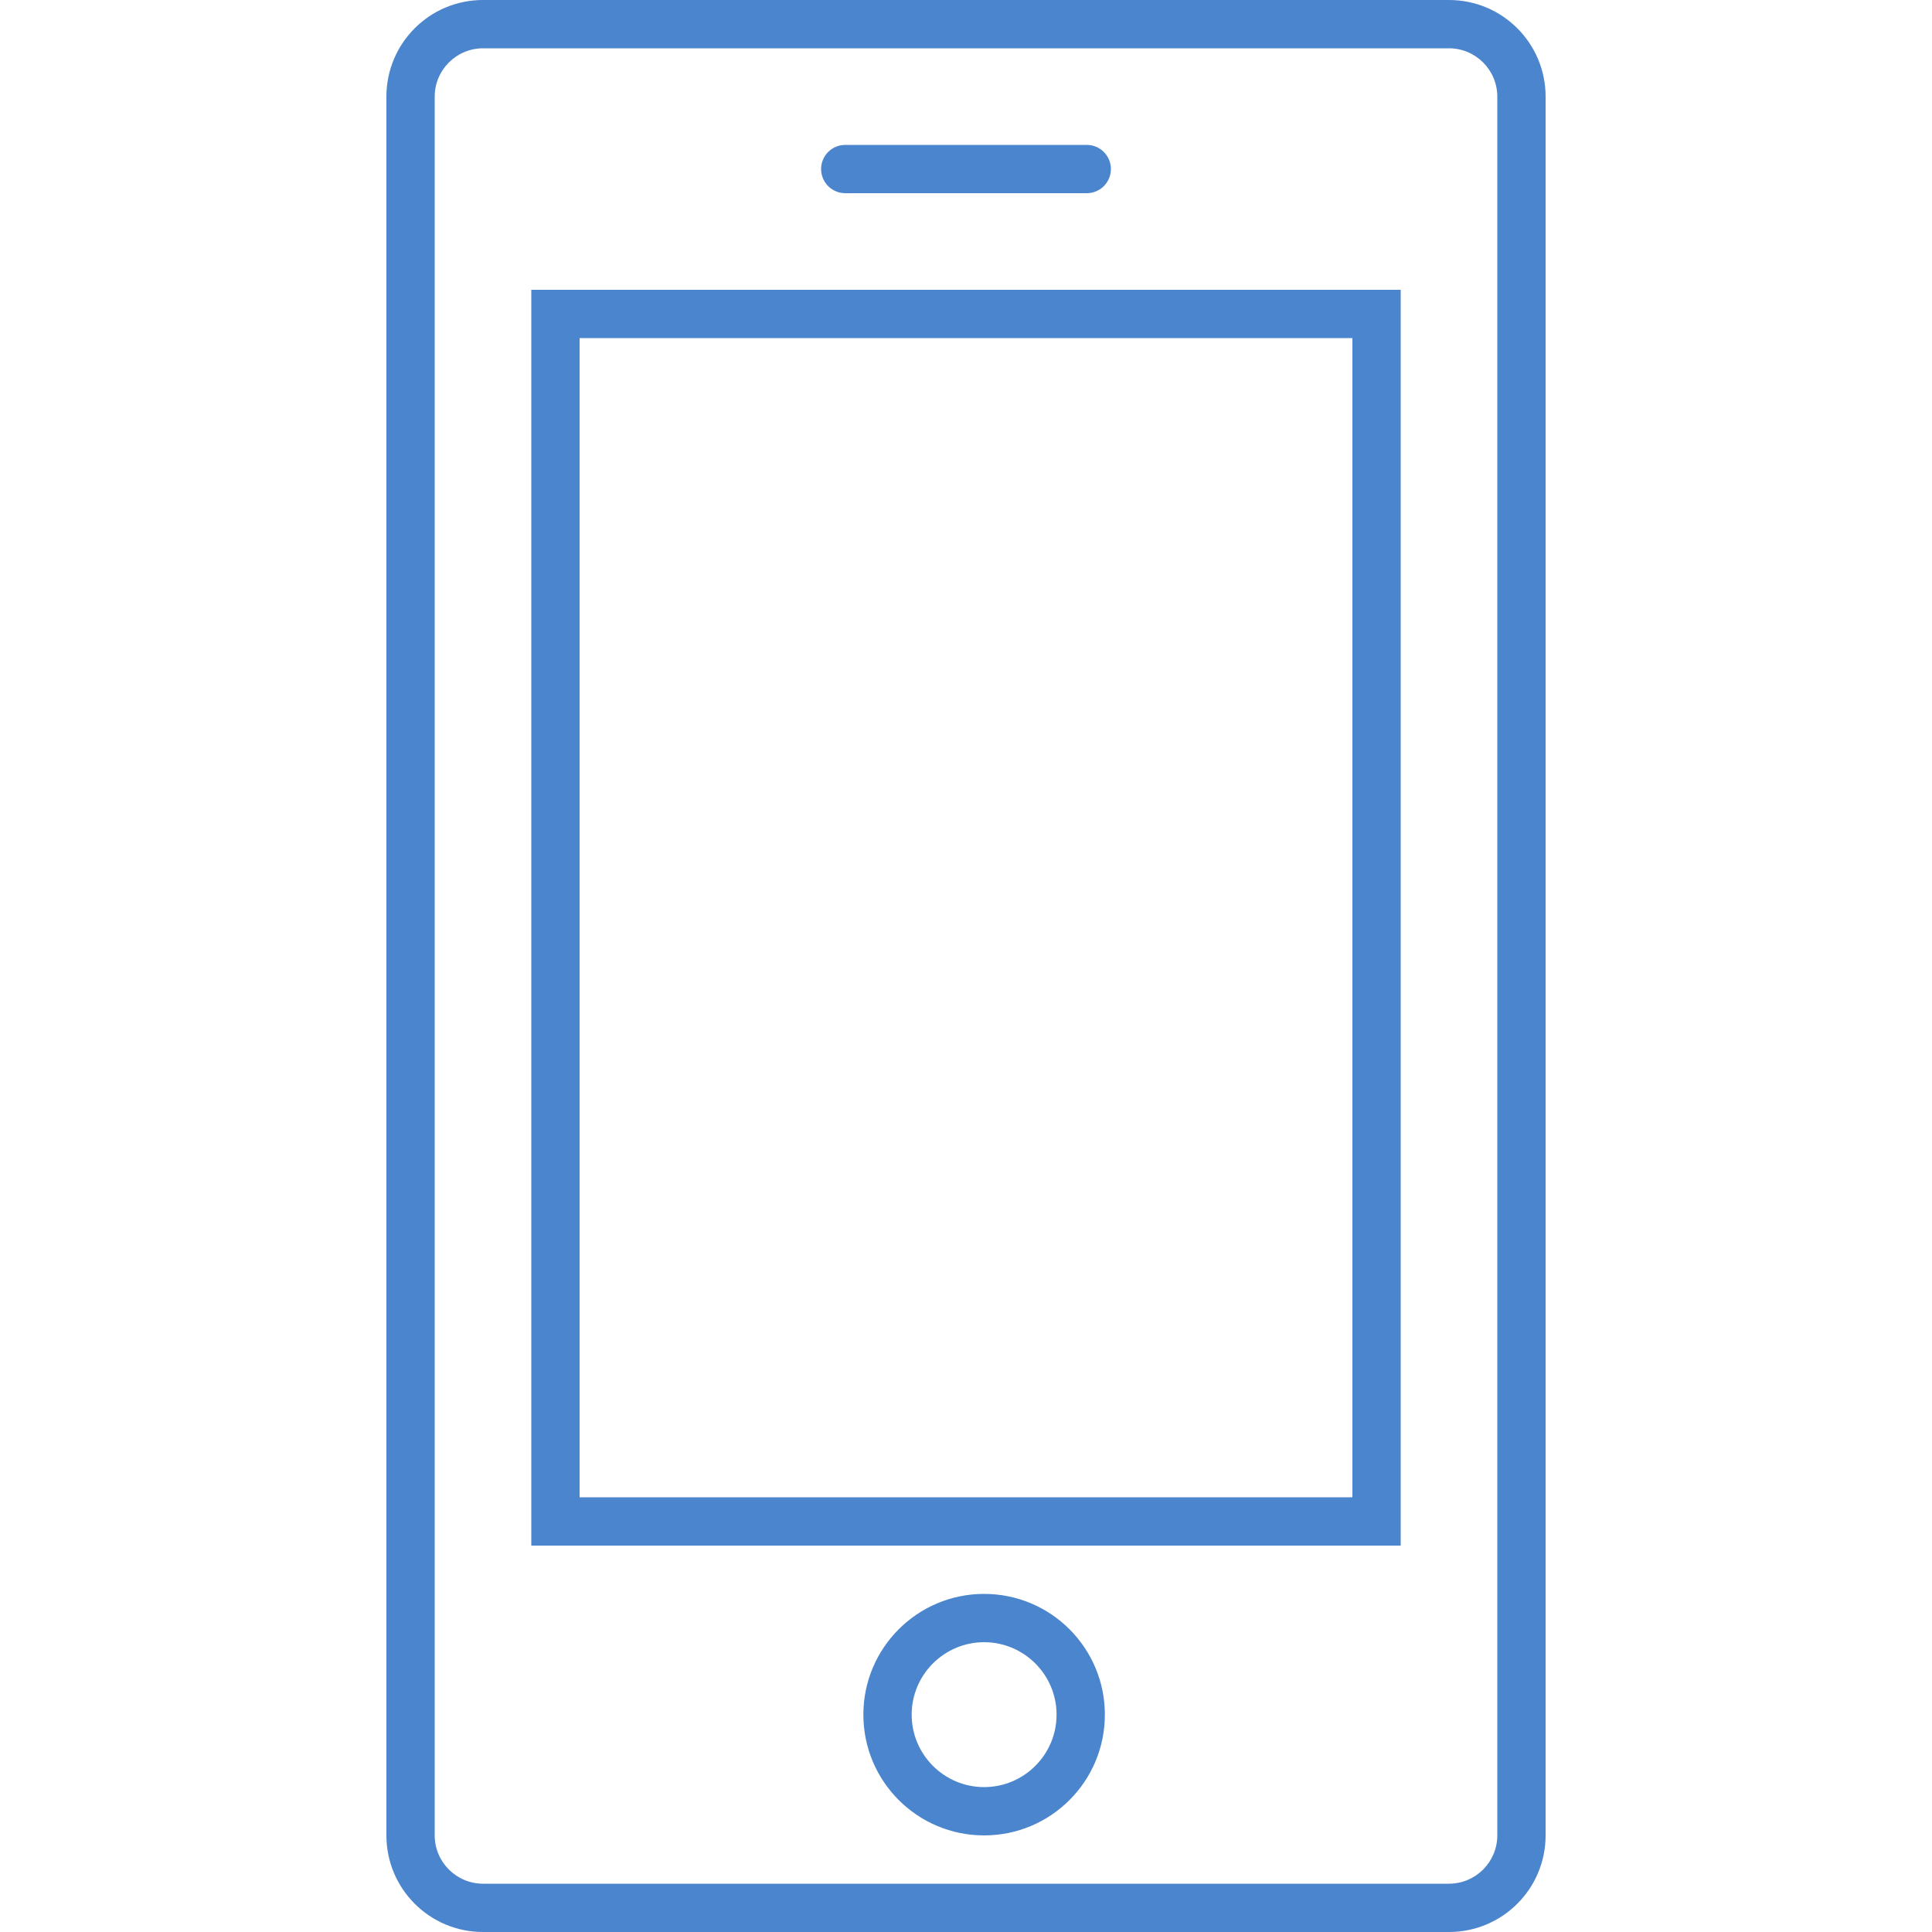
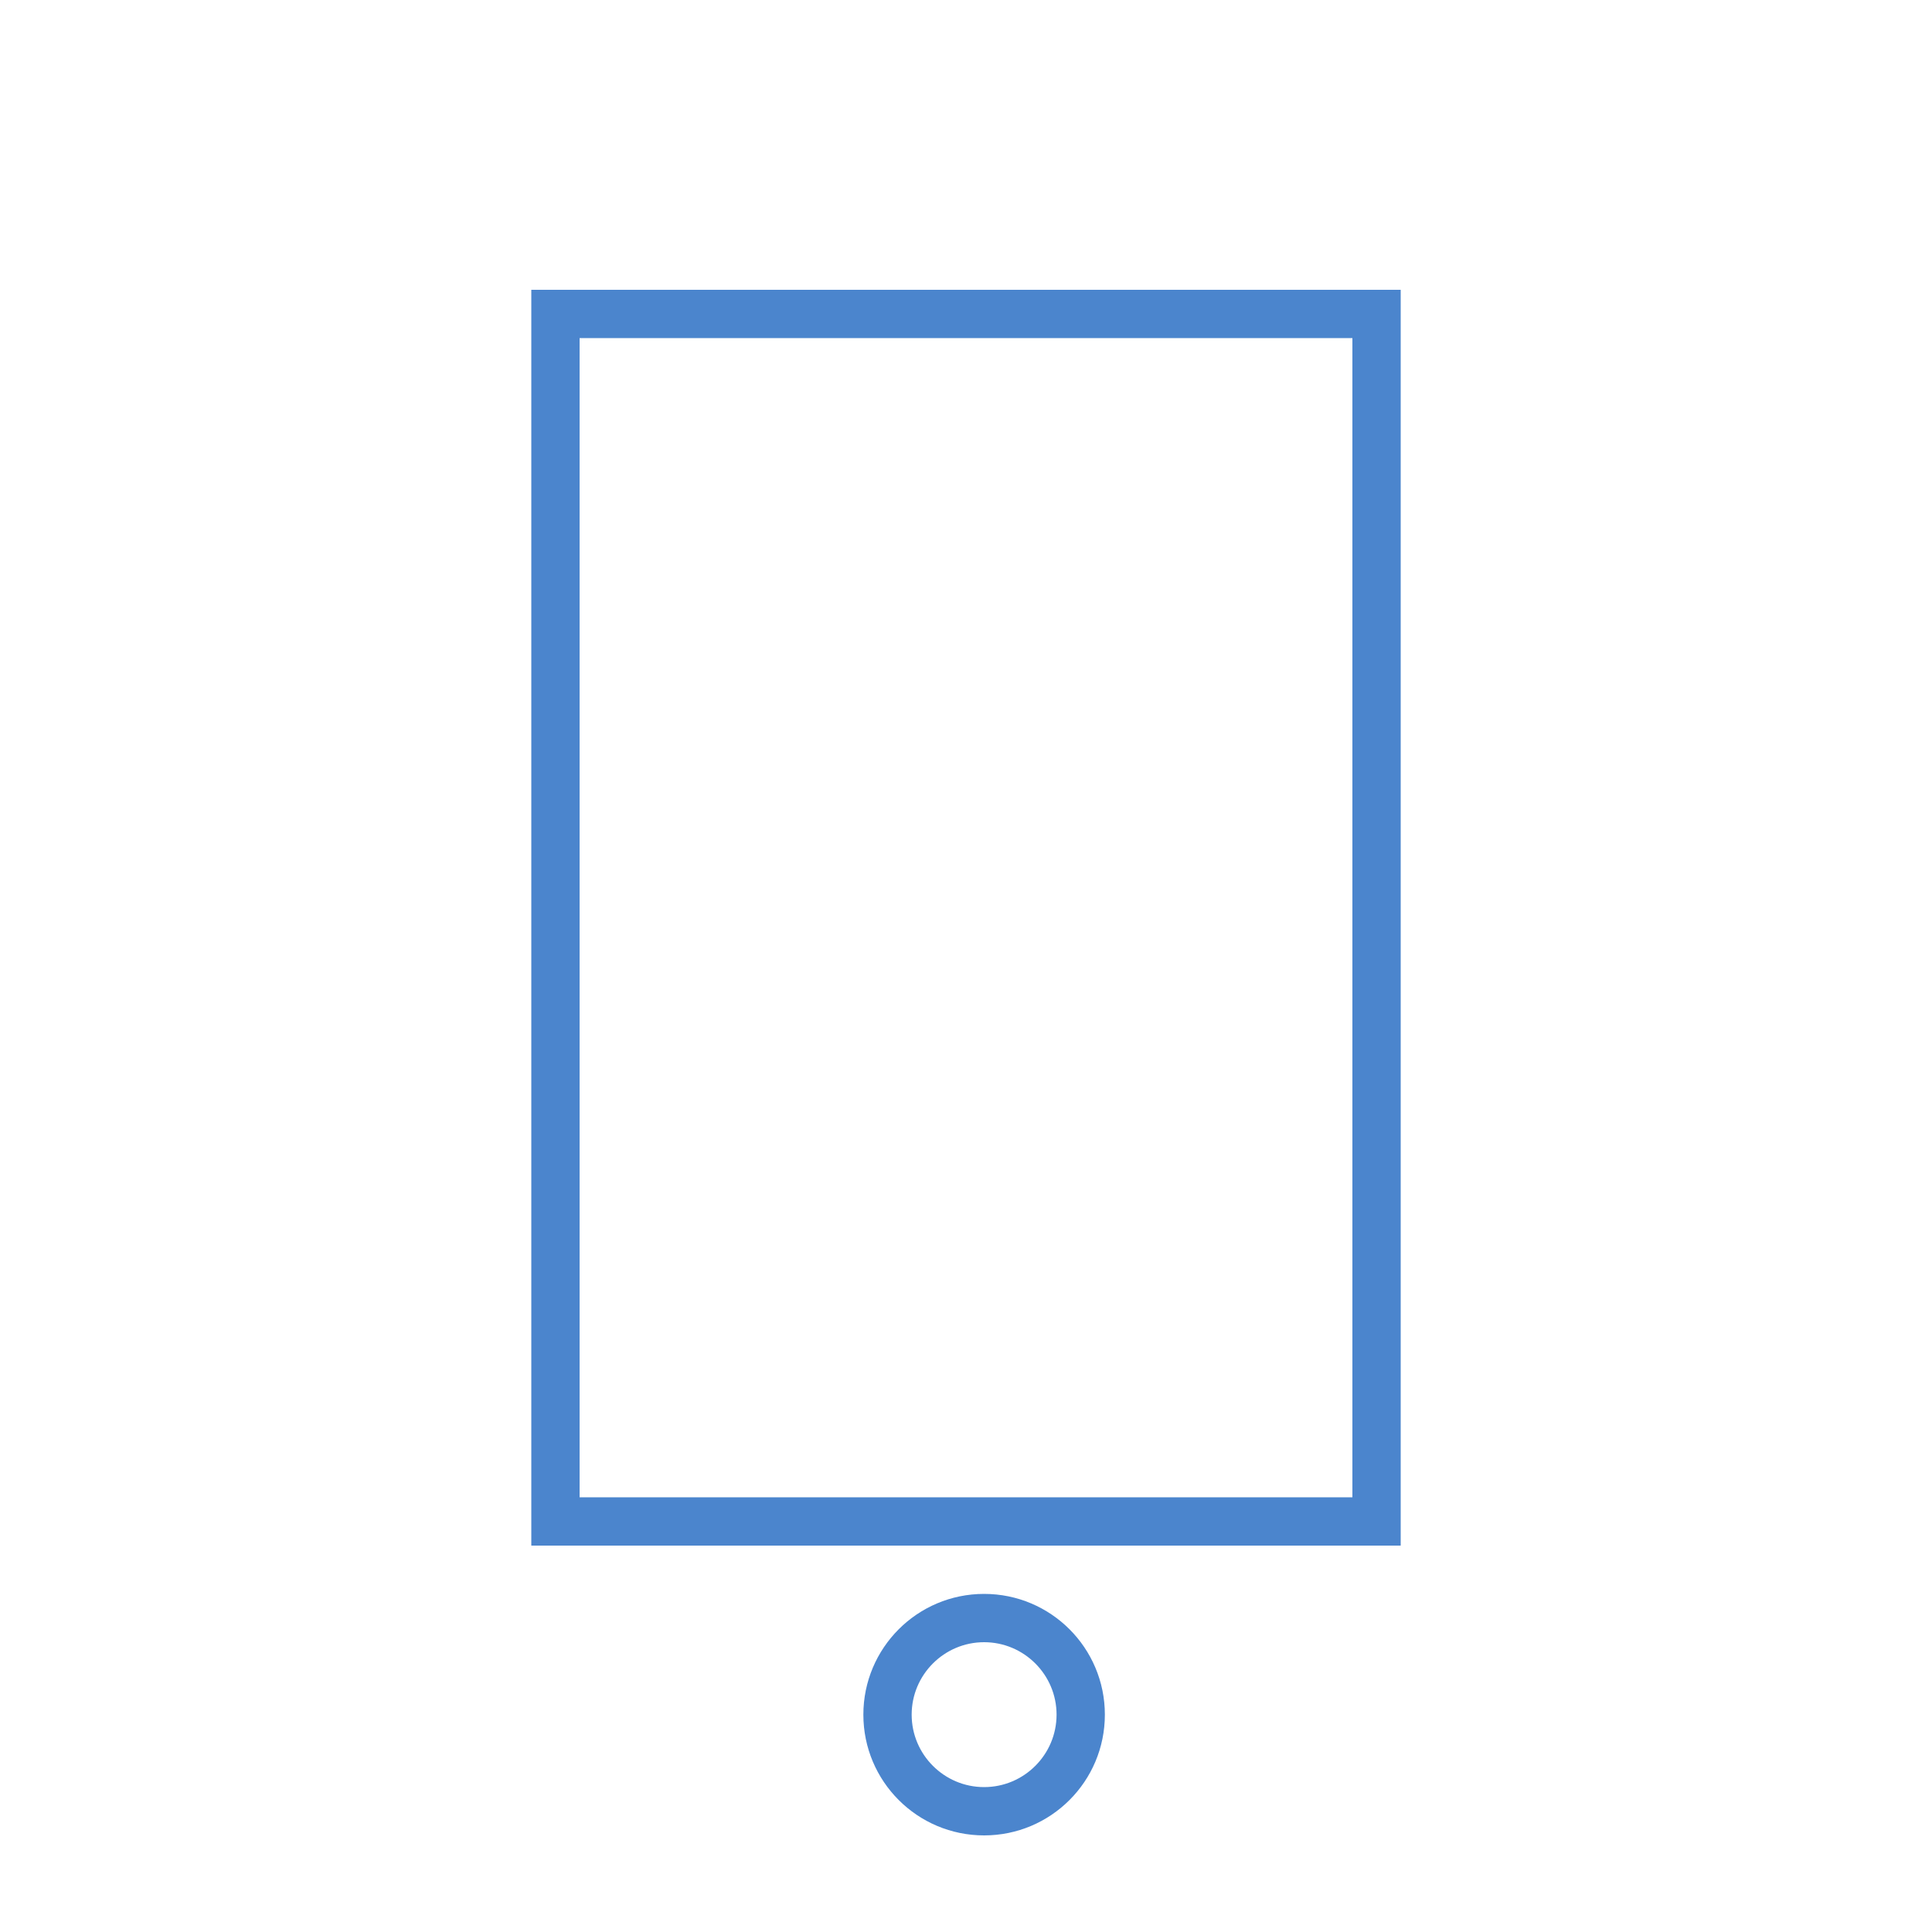
<svg xmlns="http://www.w3.org/2000/svg" version="1.1" viewBox="0 0 40 40" enable-background="new 0 0 40 40" xml:space="preserve">
  <g>
-     <path fill="#4b85cd" d="M30,1c0.551,0,1,0.449,1,1v36c0,0.551-0.449,1-1,1H10c-0.551,0-1-0.449-1-1V2c0-0.551,0.449-1,1-1H30 M30,0&#10;                                    H10C8.895,0,8,0.895,8,2v36c0,1.105,0.895,2,2,2h20c1.105,0,2-0.895,2-2V2C32,0.895,31.105,0,30,0L30,0z" />
-   </g>
+     </g>
  <g>
    <path fill="#4b85cd" d="M28,7v24H12V7H28 M29,6H11v26h18V6L29,6z" />
  </g>
  <g>
    <path fill="#4b85cd" d="M20.375,34c0.827,0,1.5,0.673,1.5,1.5s-0.673,1.5-1.5,1.5s-1.5-0.673-1.5-1.5S19.548,34,20.375,34&#10;&#09;&#09; M20.375,33c-1.381,0-2.5,1.119-2.5,2.5s1.119,2.5,2.5,2.5s2.5-1.119,2.5-2.5S21.756,33,20.375,33L20.375,33z" />
  </g>
-   <path fill="#4b85cd" d="M23,3.5C23,3.776,22.776,4,22.5,4h-5C17.224,4,17,3.776,17,3.5l0,0C17,3.224,17.224,3,17.5,3h5&#10;&#09;C22.776,3,23,3.224,23,3.5L23,3.5z" />
</svg>